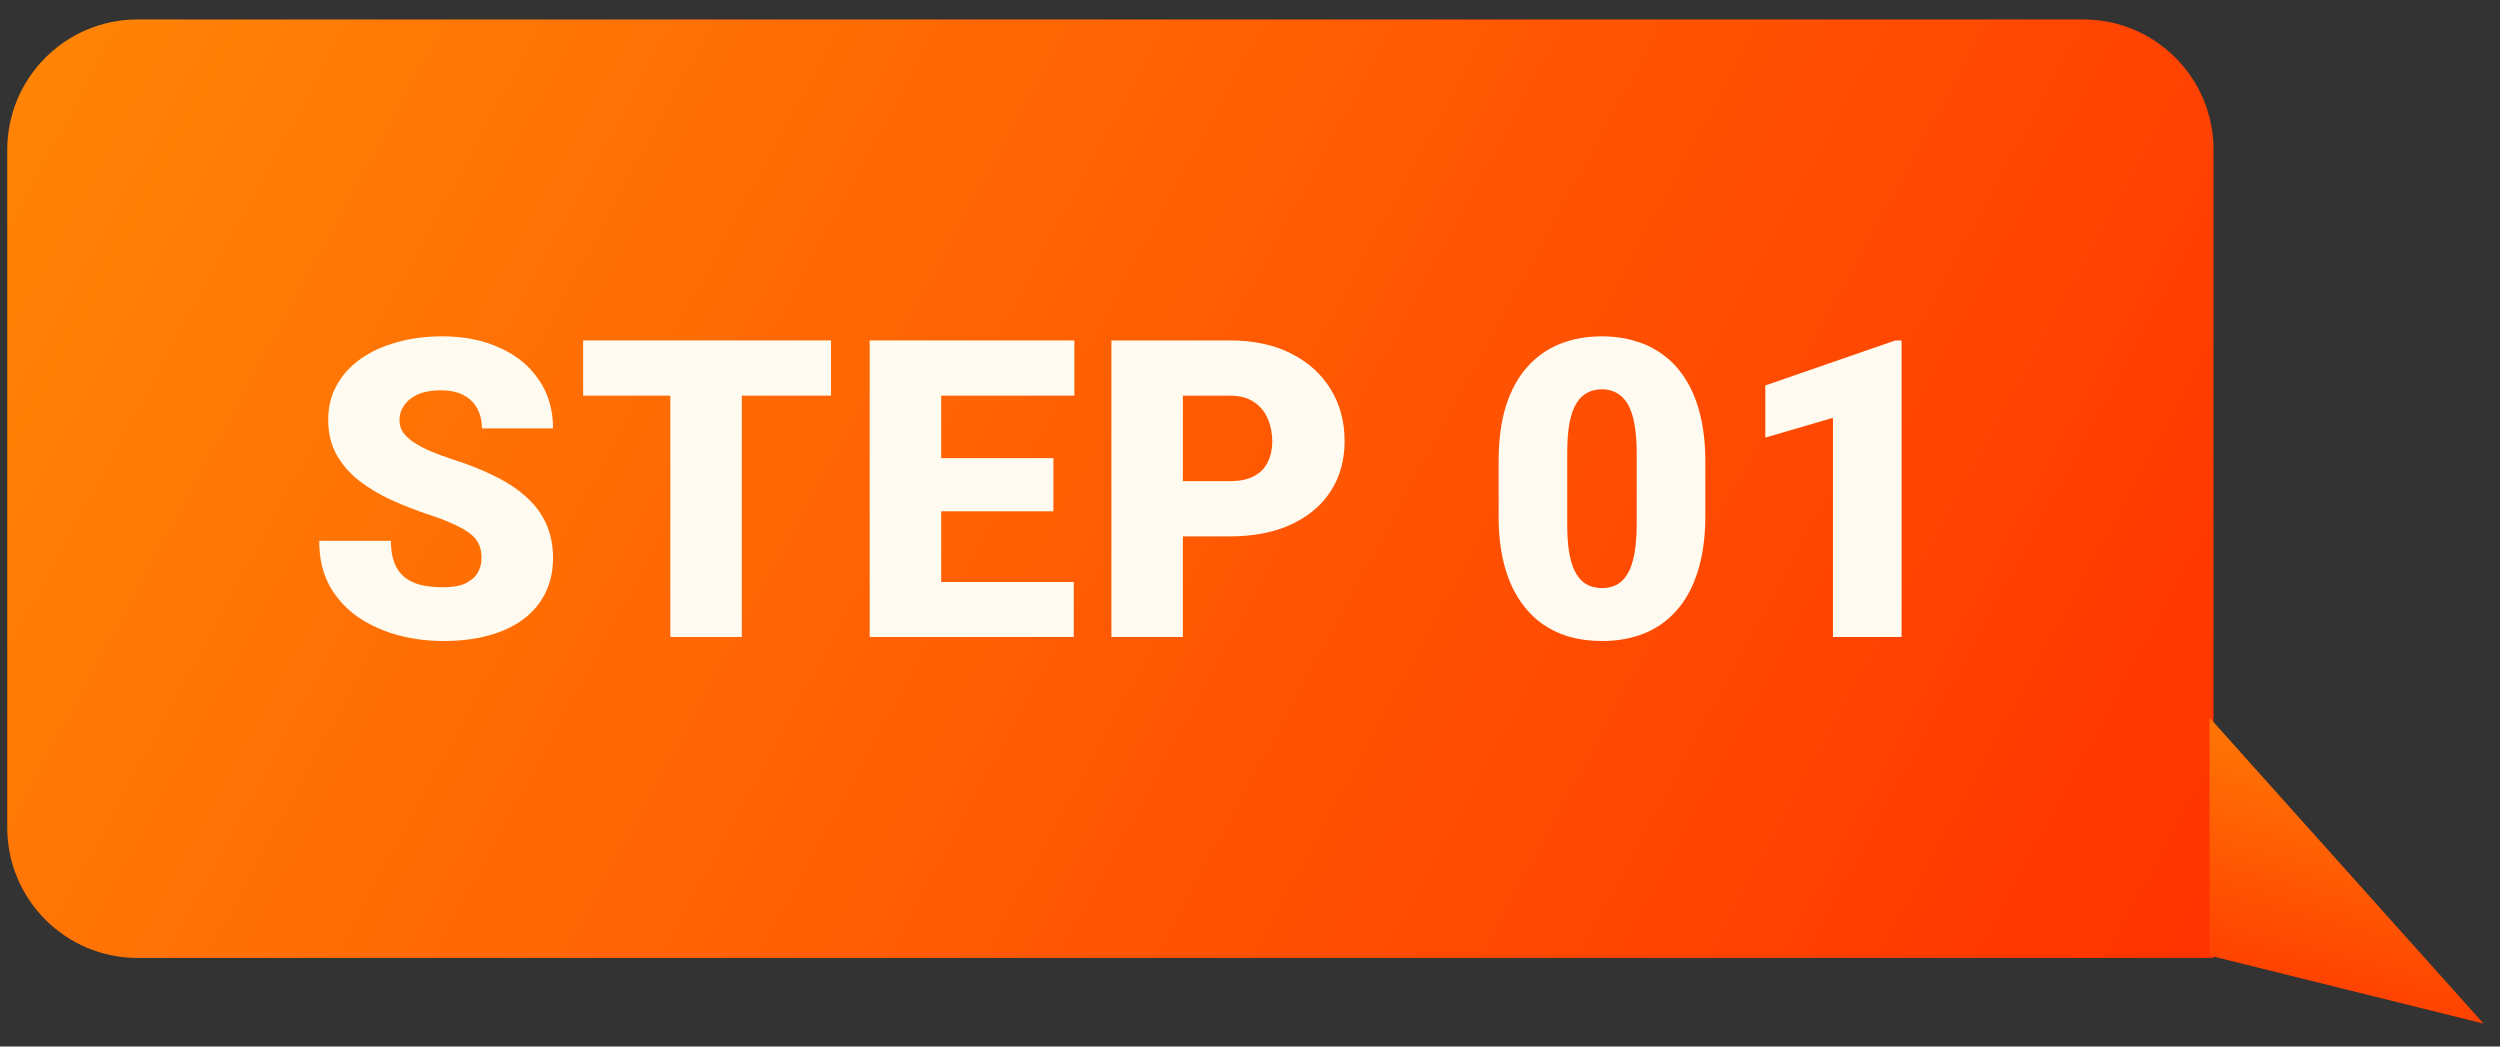
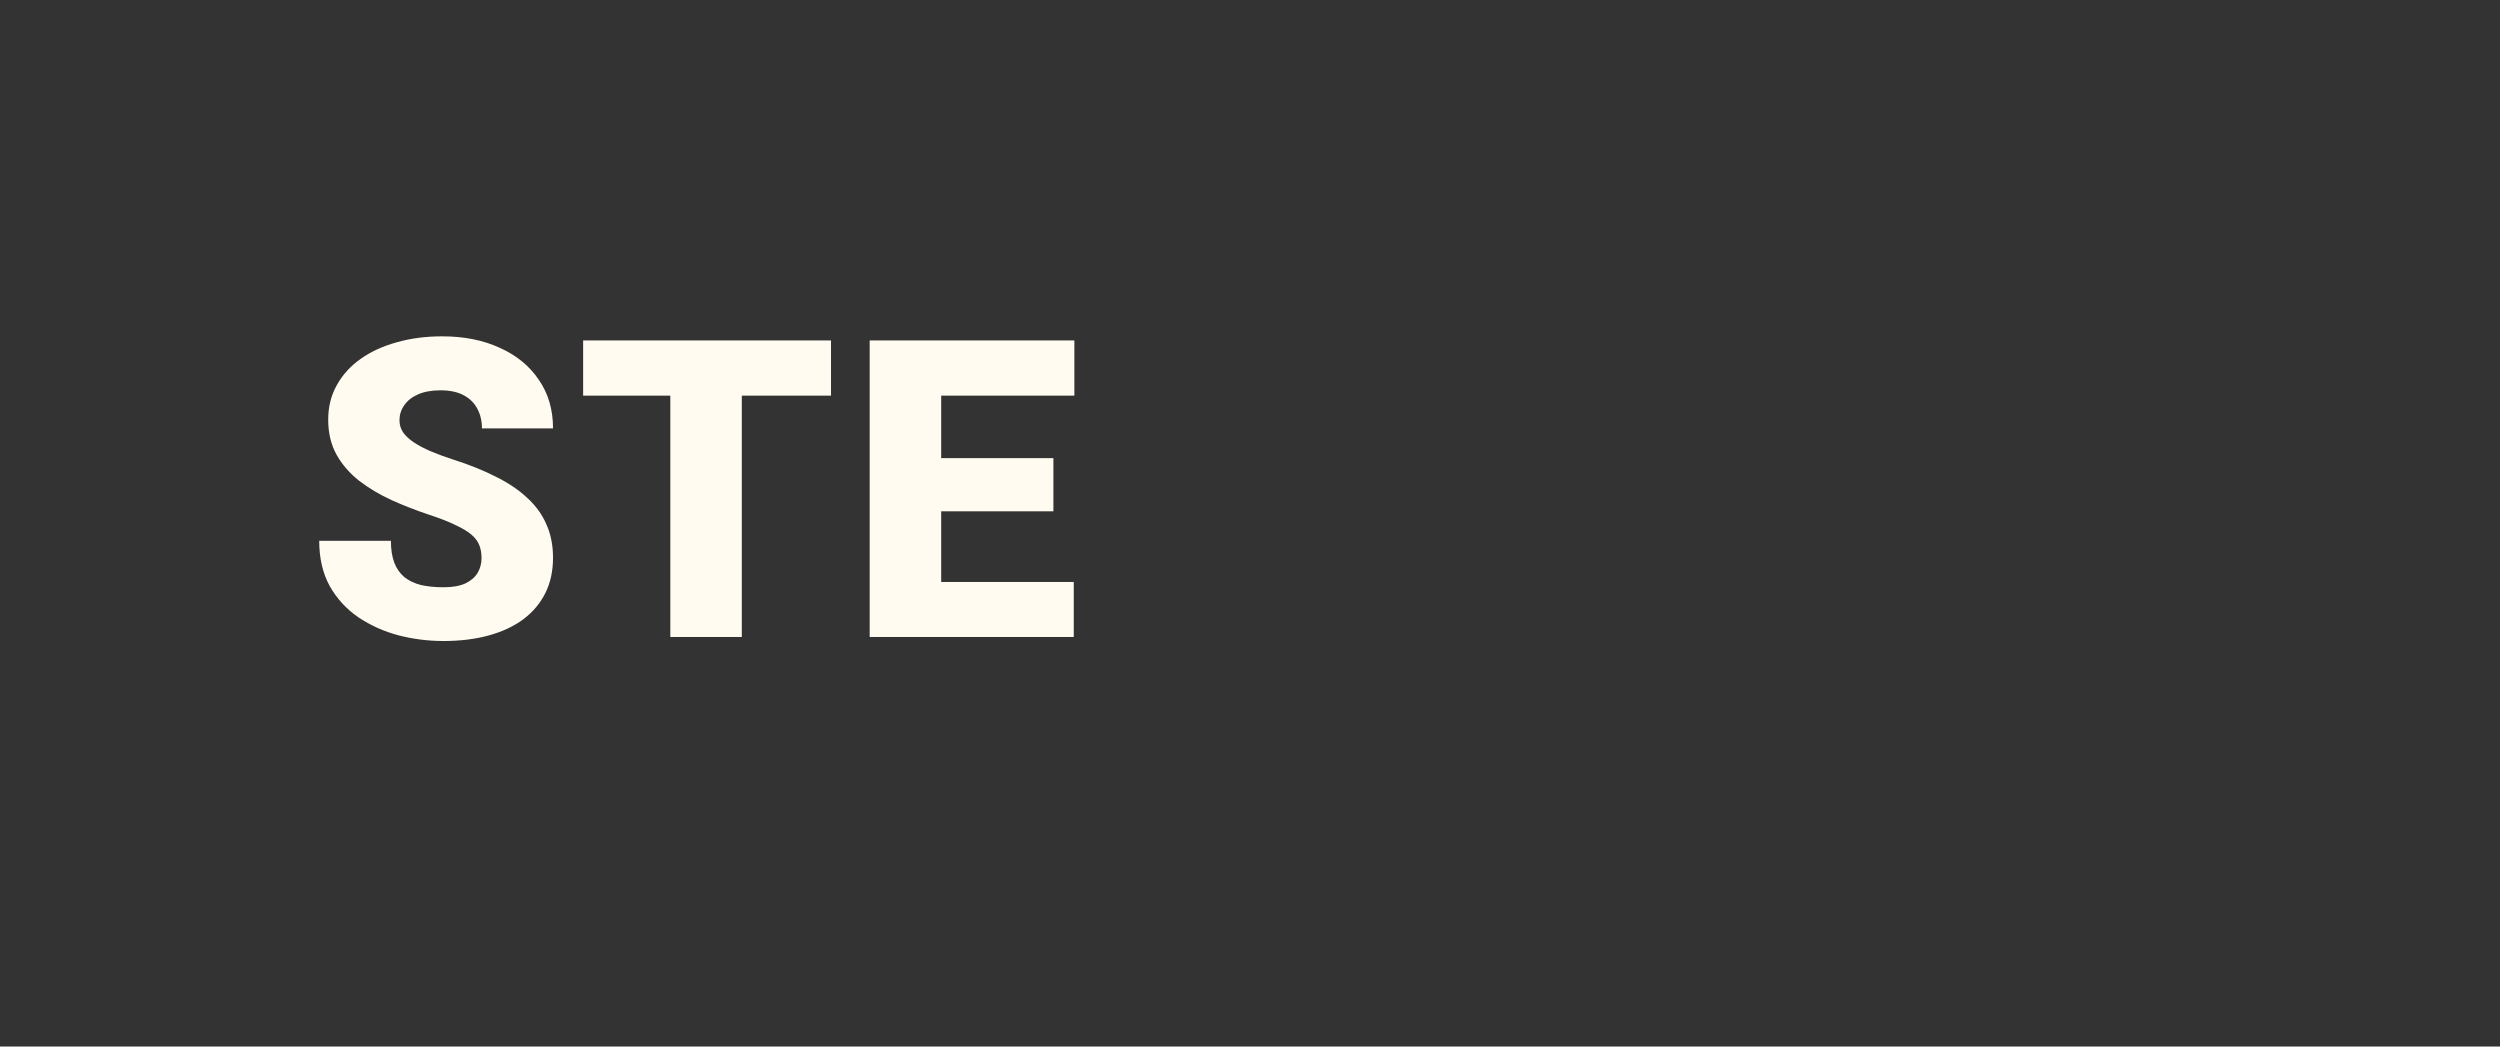
<svg xmlns="http://www.w3.org/2000/svg" width="86" height="36" viewBox="0 0 86 36" fill="none">
  <rect x="0" y="0" width="86" height="36" fill="#333333" stroke="none" />
-   <path d="M0.25 5.153C0.25 2.676 2.257 0.669 4.734 0.669H71.662C74.138 0.669 76.146 2.676 76.146 5.153V32.953H4.734C2.257 32.953 0.25 30.945 0.25 28.469V5.153Z" fill="url(#paint0_linear_1_4412)" />
-   <path d="M65.414 11.711V21.912H63.053V14.373L60.727 15.053V13.259L65.197 11.711H65.414Z" fill="#FFFBF0" />
-   <path d="M58.663 15.879V17.743C58.663 18.476 58.576 19.113 58.404 19.655C58.235 20.197 57.992 20.645 57.675 21C57.362 21.355 56.988 21.619 56.554 21.792C56.12 21.965 55.641 22.051 55.118 22.051C54.697 22.051 54.305 21.998 53.941 21.89C53.576 21.778 53.247 21.61 52.953 21.386C52.663 21.157 52.413 20.872 52.203 20.531C51.993 20.19 51.832 19.788 51.72 19.326C51.608 18.859 51.552 18.331 51.552 17.743V15.879C51.552 15.141 51.636 14.504 51.804 13.966C51.977 13.425 52.222 12.976 52.539 12.621C52.857 12.266 53.233 12.002 53.667 11.829C54.102 11.657 54.581 11.57 55.104 11.57C55.524 11.57 55.914 11.626 56.274 11.739C56.638 11.846 56.967 12.014 57.261 12.243C57.556 12.467 57.806 12.75 58.011 13.091C58.221 13.432 58.383 13.836 58.495 14.303C58.607 14.765 58.663 15.29 58.663 15.879ZM56.302 18.03V15.578C56.302 15.251 56.283 14.966 56.246 14.723C56.213 14.48 56.162 14.275 56.092 14.107C56.026 13.938 55.944 13.803 55.846 13.7C55.748 13.593 55.636 13.516 55.51 13.469C55.389 13.418 55.253 13.392 55.104 13.392C54.917 13.392 54.749 13.432 54.599 13.511C54.455 13.586 54.331 13.707 54.228 13.875C54.125 14.043 54.046 14.268 53.99 14.548C53.938 14.828 53.913 15.171 53.913 15.578V18.03C53.913 18.361 53.929 18.651 53.962 18.899C53.999 19.142 54.05 19.349 54.116 19.522C54.186 19.69 54.27 19.828 54.368 19.936C54.466 20.038 54.578 20.113 54.704 20.16C54.831 20.206 54.968 20.23 55.118 20.23C55.3 20.23 55.463 20.192 55.608 20.118C55.753 20.043 55.877 19.922 55.979 19.753C56.087 19.581 56.166 19.354 56.218 19.074C56.274 18.789 56.302 18.441 56.302 18.03Z" fill="#FFFBF0" />
-   <path d="M42.302 18.451H39.766V16.552H42.302C42.648 16.552 42.928 16.494 43.143 16.377C43.358 16.26 43.514 16.099 43.612 15.893C43.715 15.683 43.767 15.447 43.767 15.186C43.767 14.906 43.715 14.646 43.612 14.408C43.514 14.17 43.358 13.979 43.143 13.834C42.928 13.684 42.648 13.61 42.302 13.61H40.691V21.912H38.232V11.711H42.302C43.12 11.711 43.823 11.86 44.411 12.159C45.004 12.458 45.46 12.869 45.777 13.392C46.095 13.911 46.254 14.504 46.254 15.172C46.254 15.831 46.095 16.405 45.777 16.895C45.46 17.386 45.004 17.769 44.411 18.044C43.823 18.315 43.12 18.451 42.302 18.451Z" fill="#FFFBF0" />
  <path d="M36.937 20.02V21.912H31.501V20.02H36.937ZM32.377 11.711V21.912H29.917V11.711H32.377ZM36.237 15.76V17.589H31.501V15.76H36.237ZM36.958 11.711V13.61H31.501V11.711H36.958Z" fill="#FFFBF0" />
  <path d="M25.518 11.711V21.912H23.059V11.711H25.518ZM28.587 11.711V13.61H20.06V11.711H28.587Z" fill="#FFFBF0" />
  <path d="M16.565 19.2C16.565 19.041 16.542 18.899 16.495 18.773C16.448 18.642 16.362 18.52 16.236 18.408C16.11 18.296 15.928 18.184 15.689 18.072C15.456 17.955 15.148 17.834 14.765 17.708C14.316 17.558 13.884 17.39 13.469 17.203C13.053 17.012 12.681 16.79 12.354 16.538C12.028 16.281 11.768 15.982 11.577 15.641C11.385 15.295 11.29 14.893 11.29 14.436C11.29 13.997 11.388 13.602 11.584 13.252C11.78 12.897 12.053 12.595 12.403 12.348C12.758 12.096 13.174 11.904 13.651 11.774C14.127 11.638 14.648 11.57 15.213 11.57C15.96 11.57 16.619 11.701 17.189 11.963C17.763 12.22 18.212 12.586 18.534 13.063C18.861 13.534 19.024 14.092 19.024 14.737H16.579C16.579 14.48 16.525 14.254 16.418 14.057C16.315 13.861 16.159 13.707 15.949 13.595C15.738 13.483 15.475 13.427 15.157 13.427C14.849 13.427 14.589 13.474 14.379 13.567C14.169 13.66 14.01 13.787 13.903 13.945C13.795 14.1 13.742 14.27 13.742 14.457C13.742 14.611 13.784 14.751 13.868 14.877C13.957 14.999 14.08 15.113 14.239 15.22C14.403 15.328 14.599 15.431 14.828 15.529C15.061 15.627 15.323 15.723 15.612 15.816C16.154 15.989 16.635 16.183 17.055 16.398C17.481 16.608 17.838 16.848 18.128 17.119C18.422 17.385 18.644 17.689 18.793 18.03C18.947 18.371 19.024 18.756 19.024 19.186C19.024 19.644 18.936 20.05 18.758 20.405C18.581 20.76 18.326 21.061 17.994 21.309C17.663 21.552 17.266 21.736 16.803 21.862C16.341 21.988 15.825 22.051 15.255 22.051C14.732 22.051 14.216 21.986 13.707 21.855C13.202 21.72 12.745 21.514 12.334 21.239C11.922 20.958 11.593 20.601 11.346 20.167C11.103 19.728 10.981 19.207 10.981 18.604H13.447C13.447 18.903 13.487 19.155 13.566 19.361C13.646 19.567 13.763 19.732 13.917 19.858C14.071 19.98 14.26 20.069 14.484 20.125C14.709 20.176 14.965 20.202 15.255 20.202C15.568 20.202 15.82 20.157 16.012 20.069C16.203 19.975 16.343 19.854 16.432 19.704C16.521 19.55 16.565 19.382 16.565 19.2Z" fill="#FFFBF0" />
-   <path d="M85.433 35.211L76.009 32.873L76.009 24.689L85.433 35.211Z" fill="url(#paint1_linear_1_4412)" />
  <defs>
    <linearGradient id="paint0_linear_1_4412" x1="76.276" y1="32.953" x2="3.937" y2="-6.269" gradientUnits="userSpaceOnUse">
      <stop stop-color="#FF3300" />
      <stop offset="1" stop-color="#FF8606" />
    </linearGradient>
    <linearGradient id="paint1_linear_1_4412" x1="76.009" y1="35.229" x2="79.144" y2="23.058" gradientUnits="userSpaceOnUse">
      <stop stop-color="#FF3300" />
      <stop offset="1" stop-color="#FF8606" />
    </linearGradient>
  </defs>
</svg>